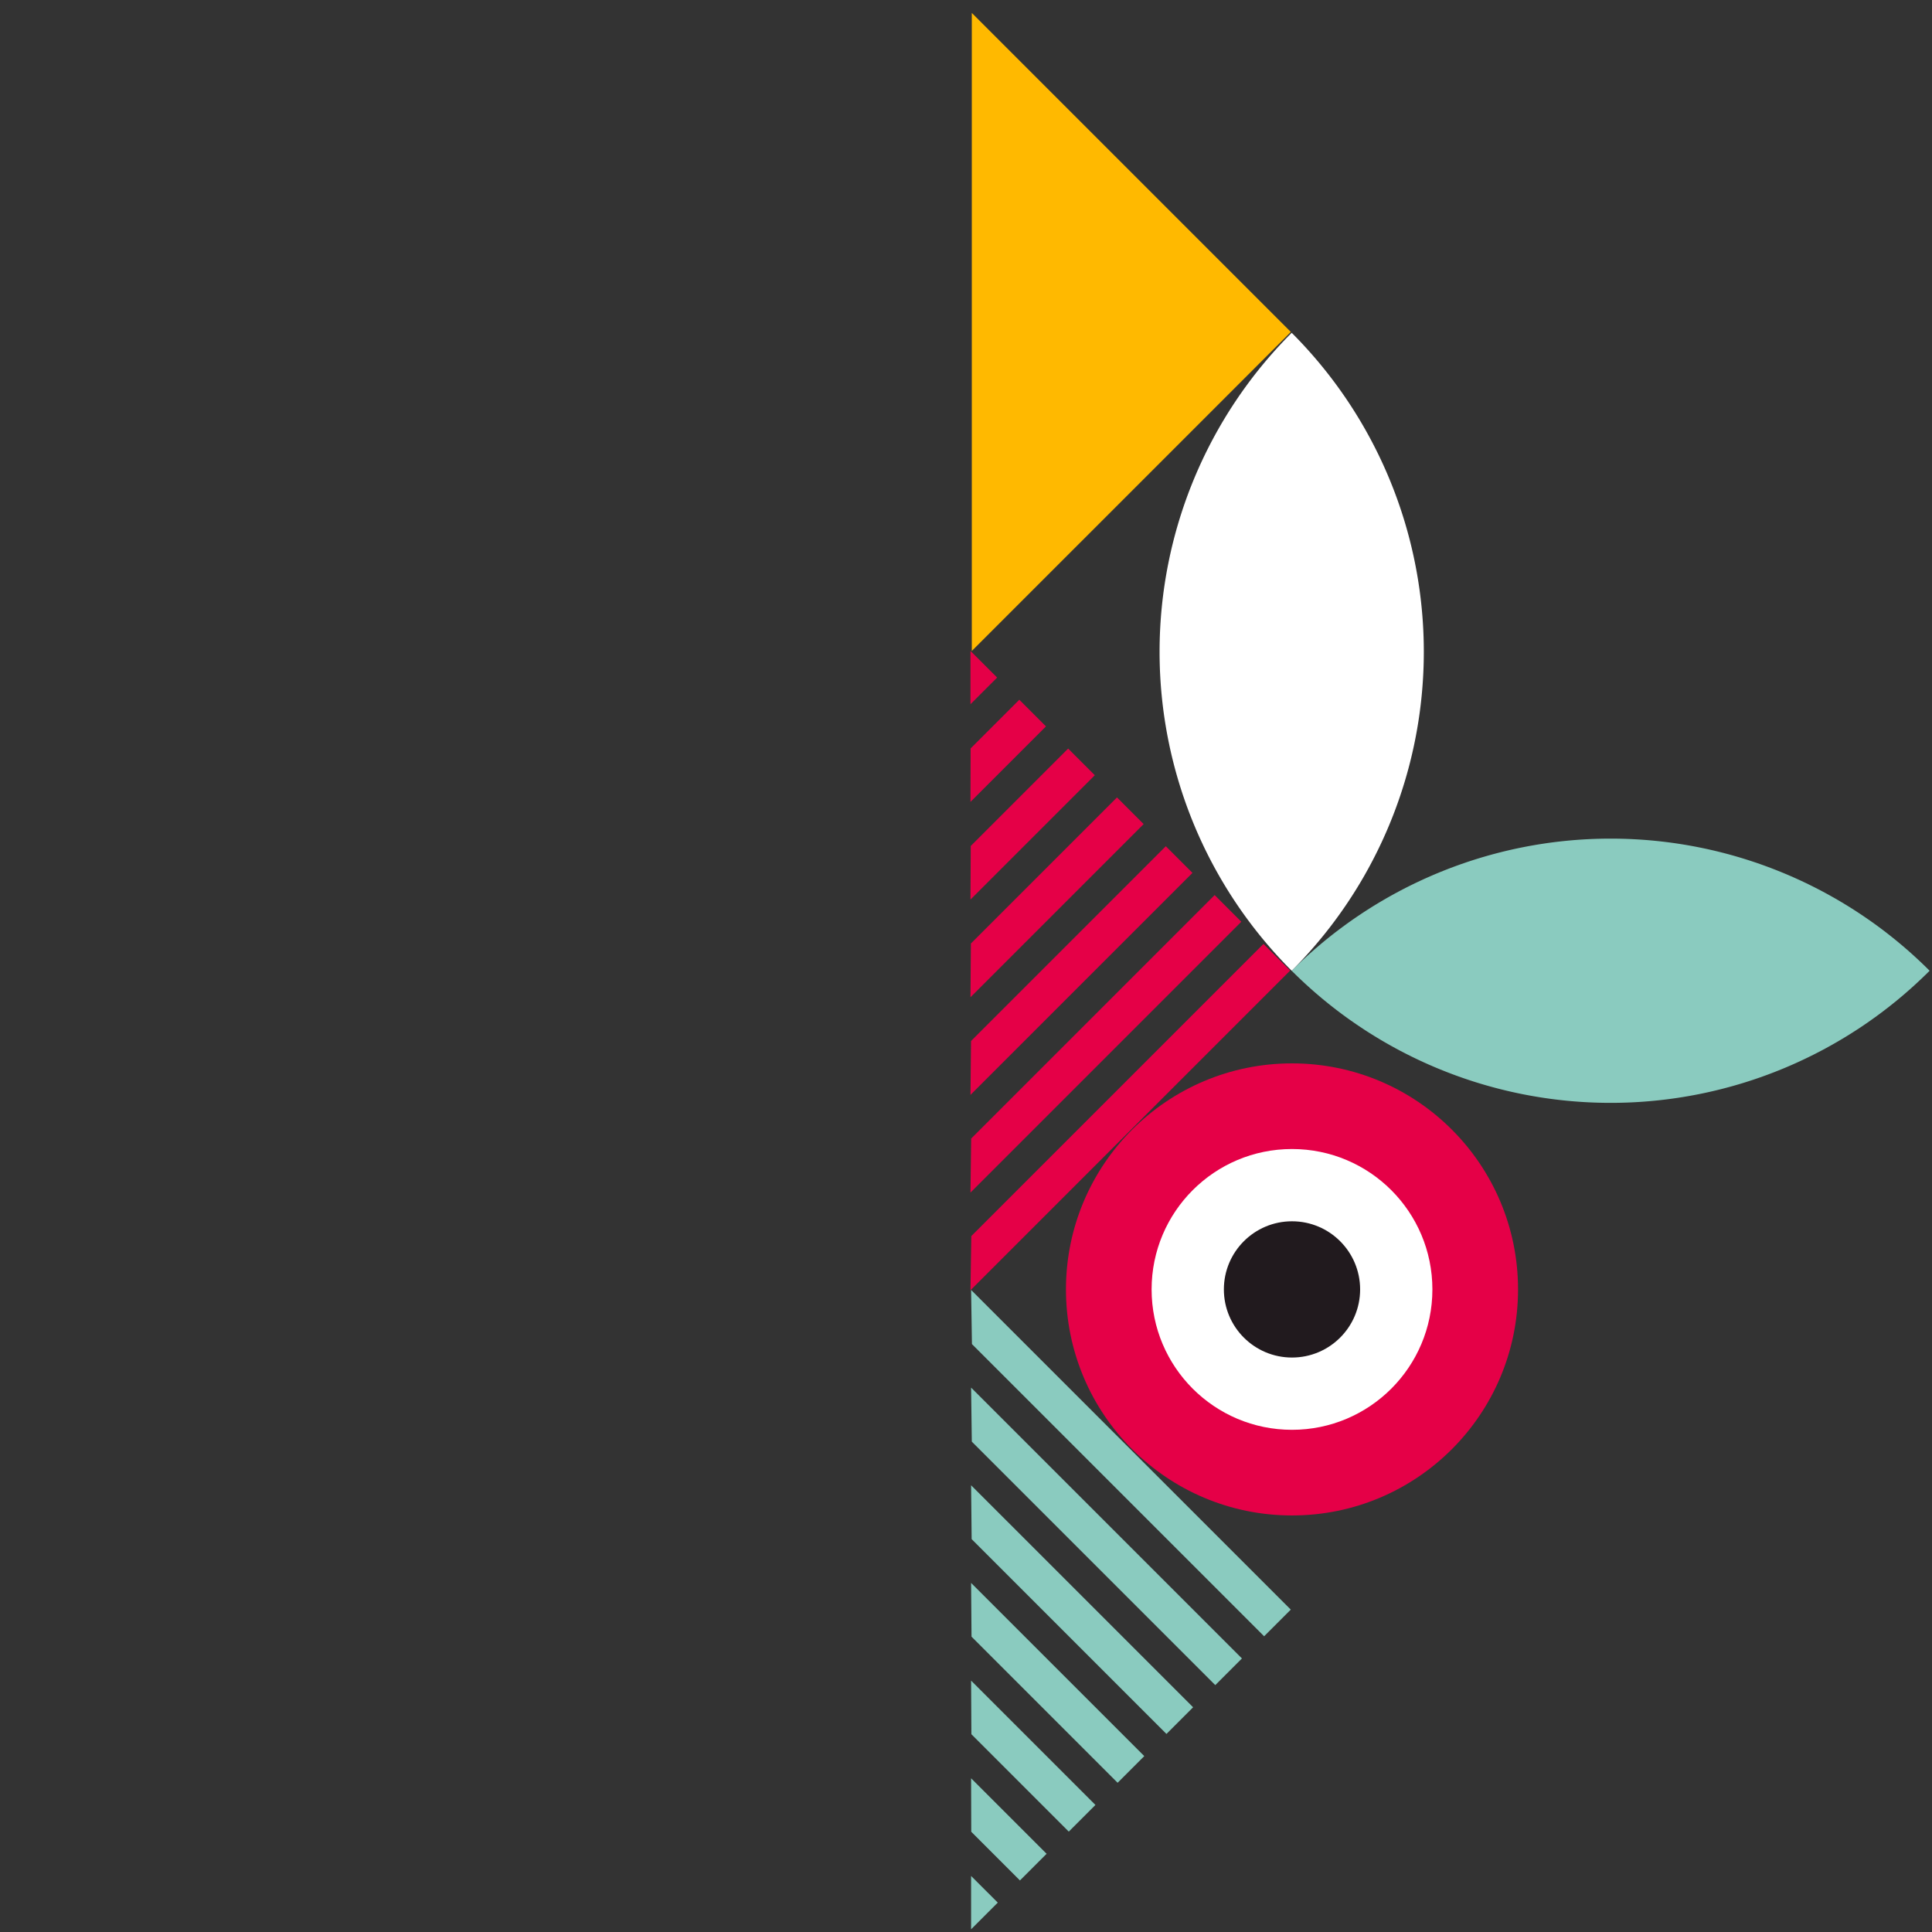
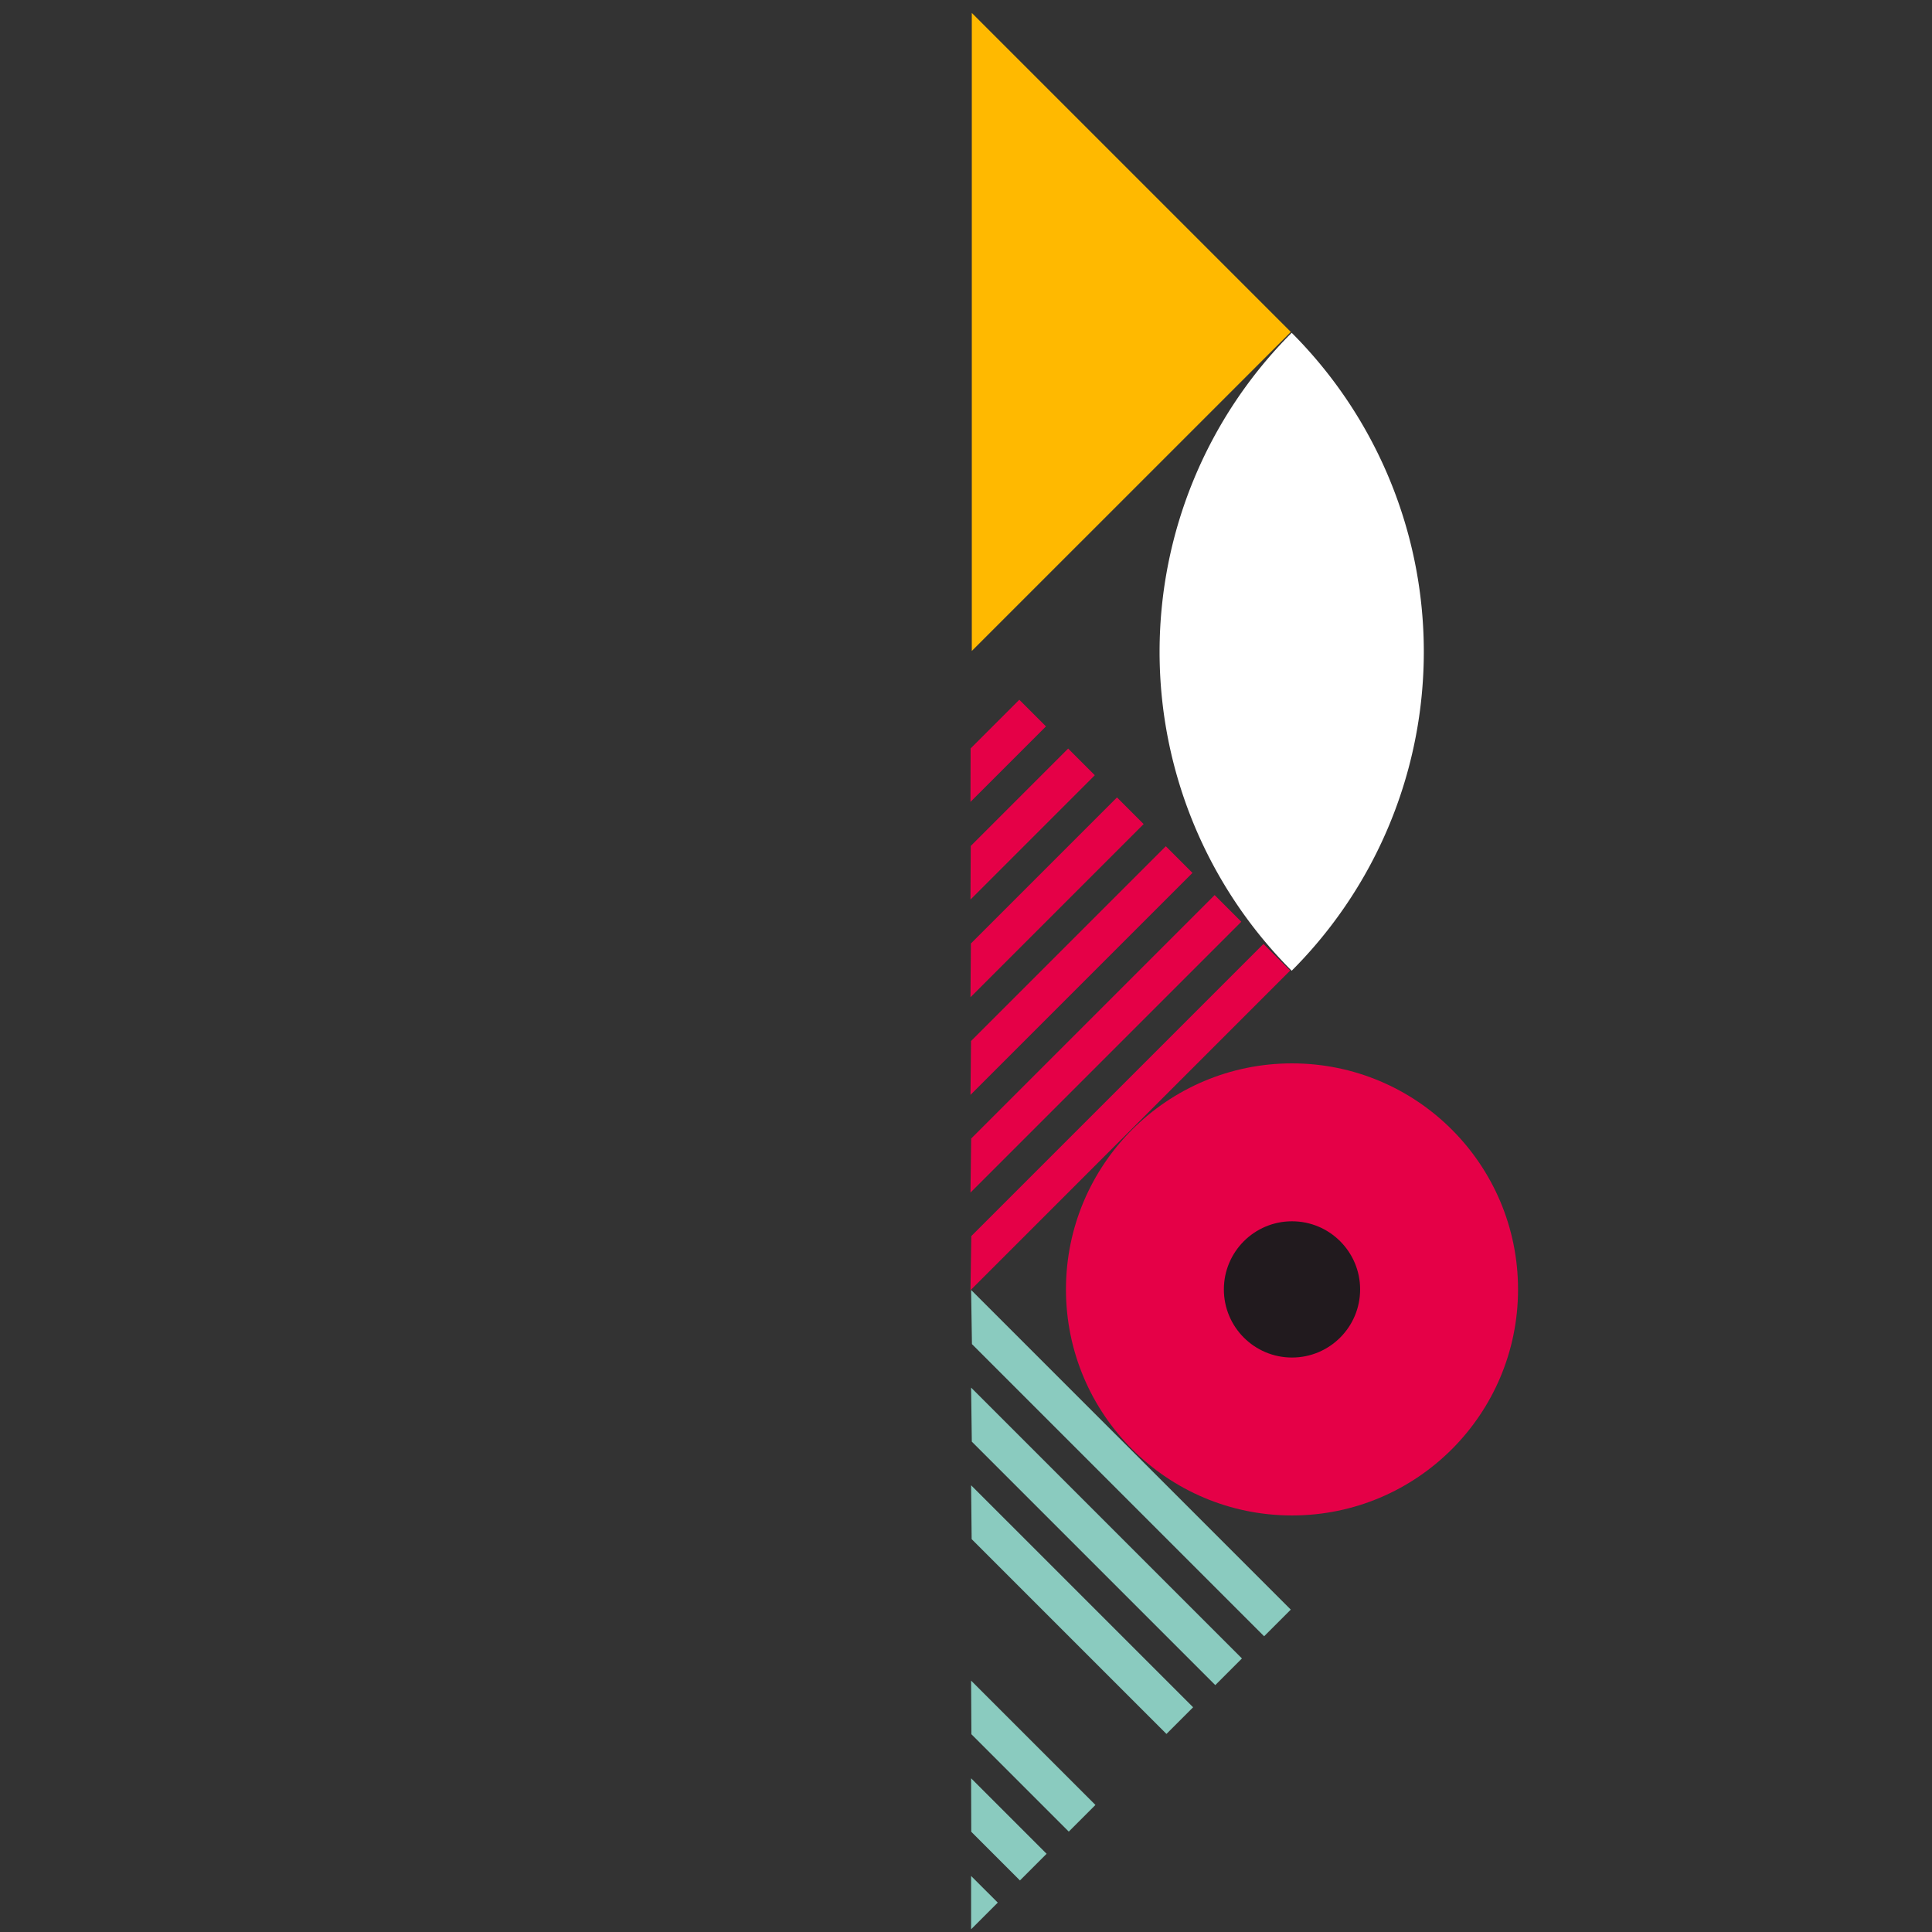
<svg xmlns="http://www.w3.org/2000/svg" width="266.101" height="266.101" viewBox="0 0 266.101 266.101">
  <rect x="0" y="0" width="266.101" height="266.101" fill="#333333" stroke="none" />
  <defs>
    <style>.a{fill:#fff;}.b{clip-path:url(#a);}.c{fill:#8acbbf;}.d{fill:#e50047;}.e{fill:#211a1e;}.f{fill:#ffb900;}</style>
    <clipPath id="a">
      <rect class="a" width="186.779" height="189.546" transform="translate(4301.486 905.583)" />
    </clipPath>
  </defs>
  <g class="b" transform="translate(-3681.954 2533.338) rotate(-45)">
    <g transform="translate(4488.264 908.099) rotate(90)">
-       <path class="c" d="M62.131,0A62.131,62.131,0,0,0,0,62.13,62.131,62.131,0,0,0,62.131,0Z" transform="translate(124.438 0.001)" />
      <path class="a" d="M0,0A62.131,62.131,0,0,0,62.129,62.131,62.13,62.13,0,0,0,0,0Z" transform="translate(62.309)" />
      <circle class="d" cx="31.133" cy="31.133" r="31.133" transform="translate(111.476 93.137) rotate(-45)" />
-       <circle class="a" cx="19.337" cy="19.337" r="19.337" transform="translate(128.158 93.137) rotate(-45)" />
      <circle class="e" cx="9.383" cy="9.383" r="9.383" transform="translate(142.235 93.137) rotate(-45)" />
      <g transform="translate(124.303 124.441)">
        <path class="c" d="M62.267,0V5.193H5.358L0,0Z" />
        <path class="c" d="M52.754,0V5.192H5.33L0,0Z" transform="translate(9.513 9.513)" />
        <path class="c" d="M43.243,0V5.193H5.3L0,0Z" transform="translate(19.024 19.024)" />
-         <path class="c" d="M33.73,0V5.193H5.276L0,0Z" transform="translate(28.536 28.536)" />
        <path class="c" d="M24.218,0V5.193H5.248L0,0Z" transform="translate(38.049 38.049)" />
        <path class="c" d="M14.706,0V5.193H5.222L0,0Z" transform="translate(47.561 47.561)" />
        <path class="c" d="M0,0H5.194V5.193Z" transform="translate(57.073 57.073)" />
      </g>
      <g transform="translate(62.005 62.265)">
        <path class="d" d="M5.193,0H0V56.909l5.193,5.358Z" transform="translate(57.073)" />
        <path class="d" d="M5.192,0H0V47.424l5.192,5.33Z" transform="translate(47.561)" />
        <path class="d" d="M5.193,0H0V37.94l5.193,5.3Z" transform="translate(38.049)" />
        <path class="d" d="M5.193,0H0V28.454L5.193,33.73Z" transform="translate(28.537 0.001)" />
        <path class="d" d="M5.193,0H0V18.969l5.193,5.249Z" transform="translate(19.024)" />
        <path class="d" d="M5.193,0H0V9.484l5.193,5.222Z" transform="translate(9.512)" />
-         <path class="d" d="M5.193,5.194V0H0Z" />
      </g>
-       <path class="f" d="M62.141,62.141,0,0H62.142Z" transform="translate(0 0.001)" />
+       <path class="f" d="M62.141,62.141,0,0H62.142" transform="translate(0 0.001)" />
    </g>
  </g>
</svg>